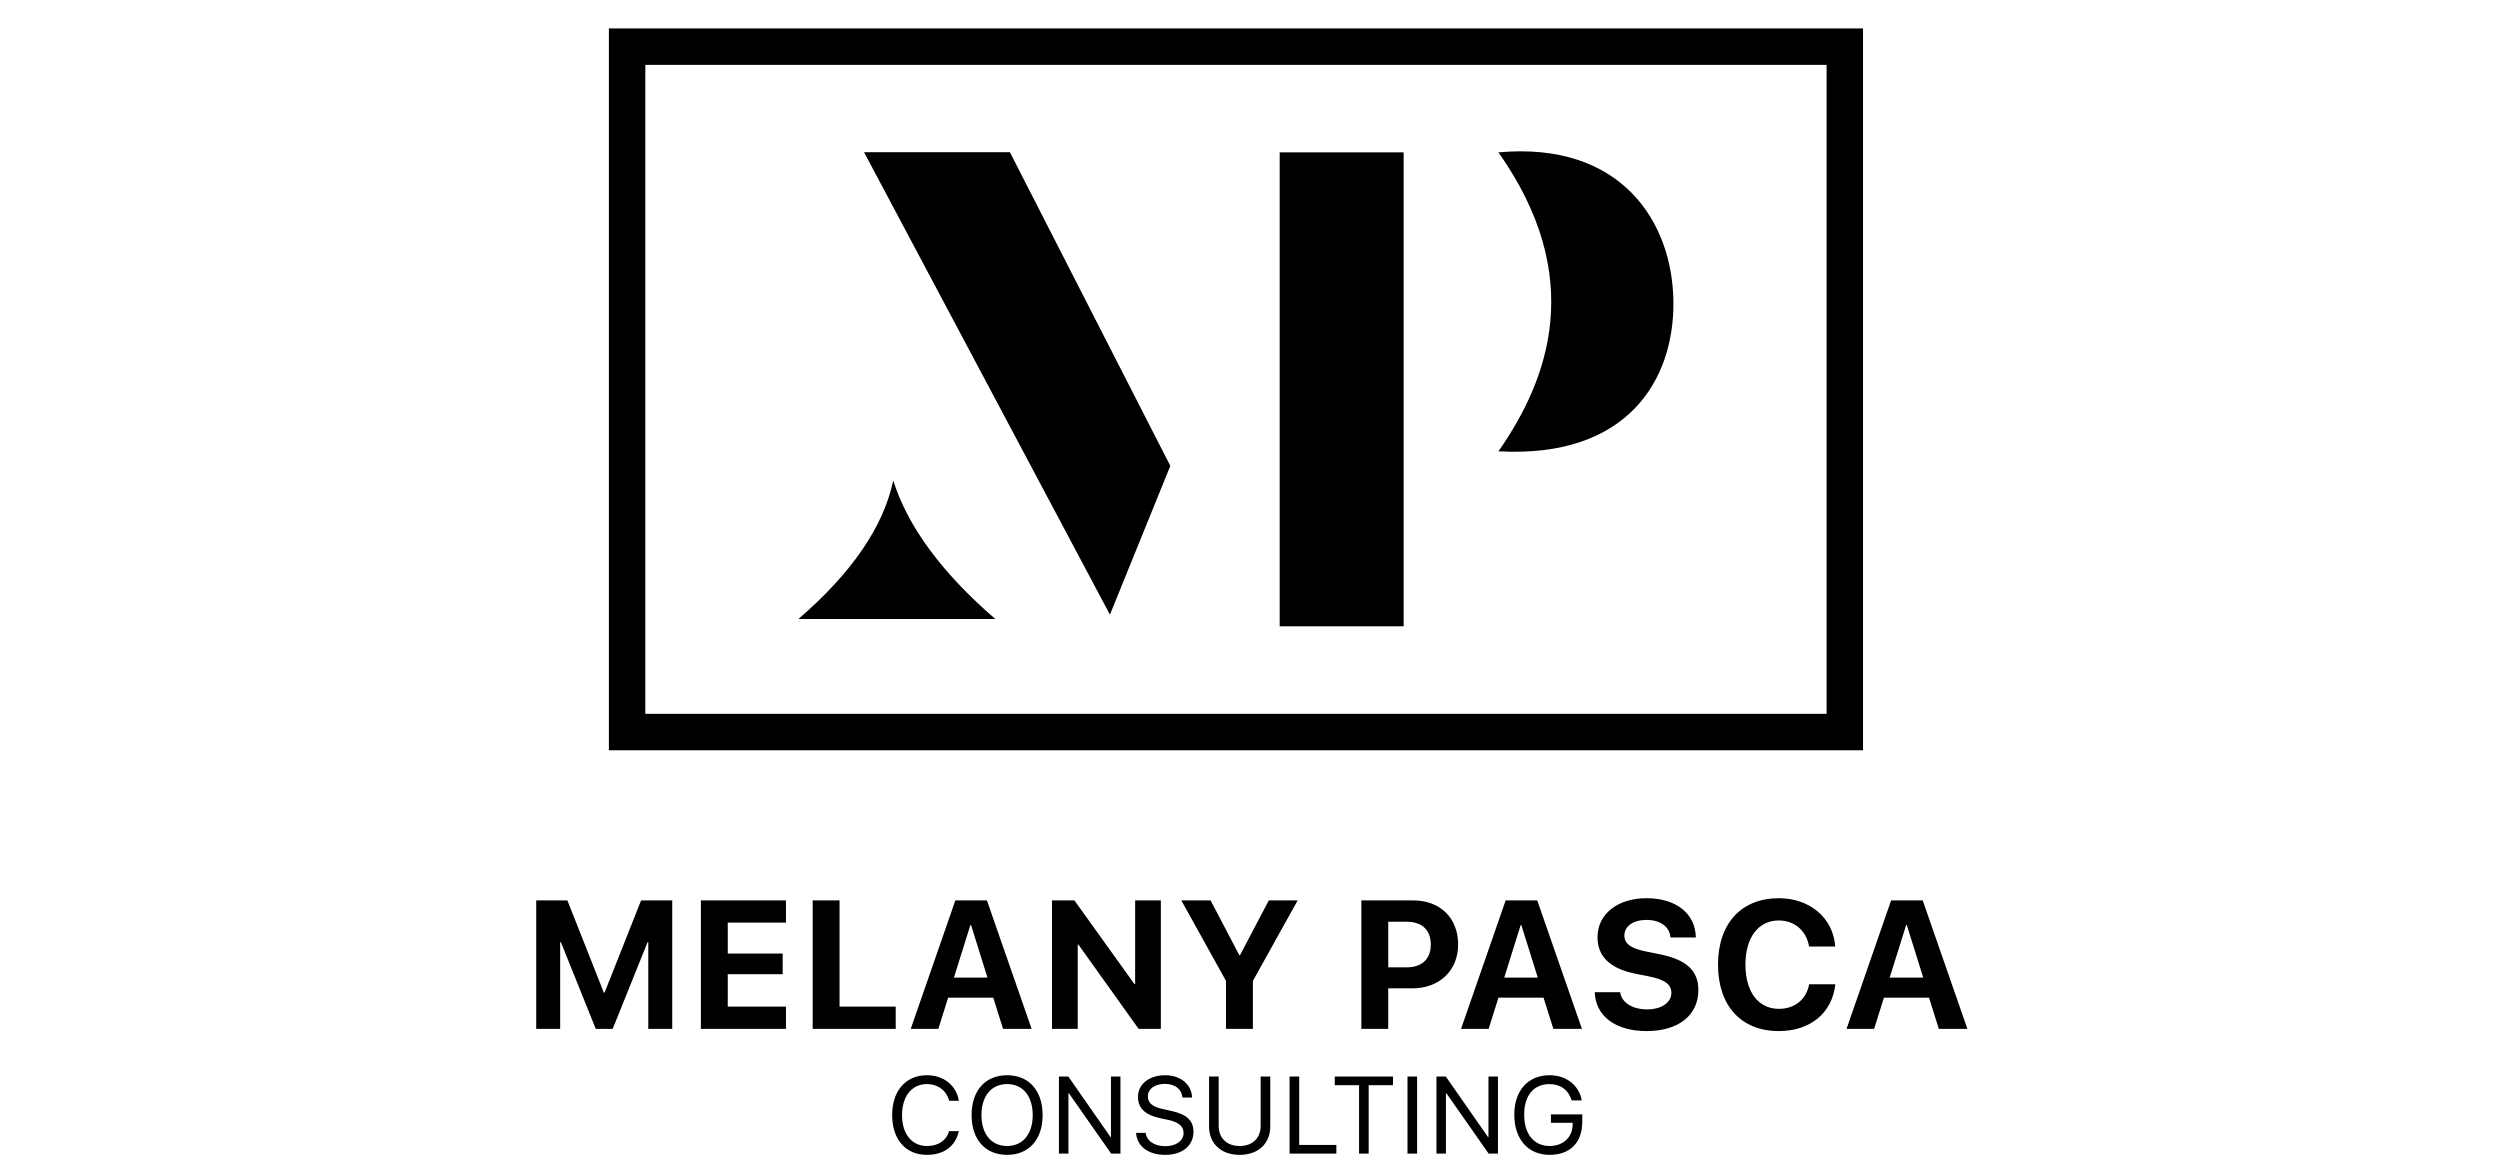
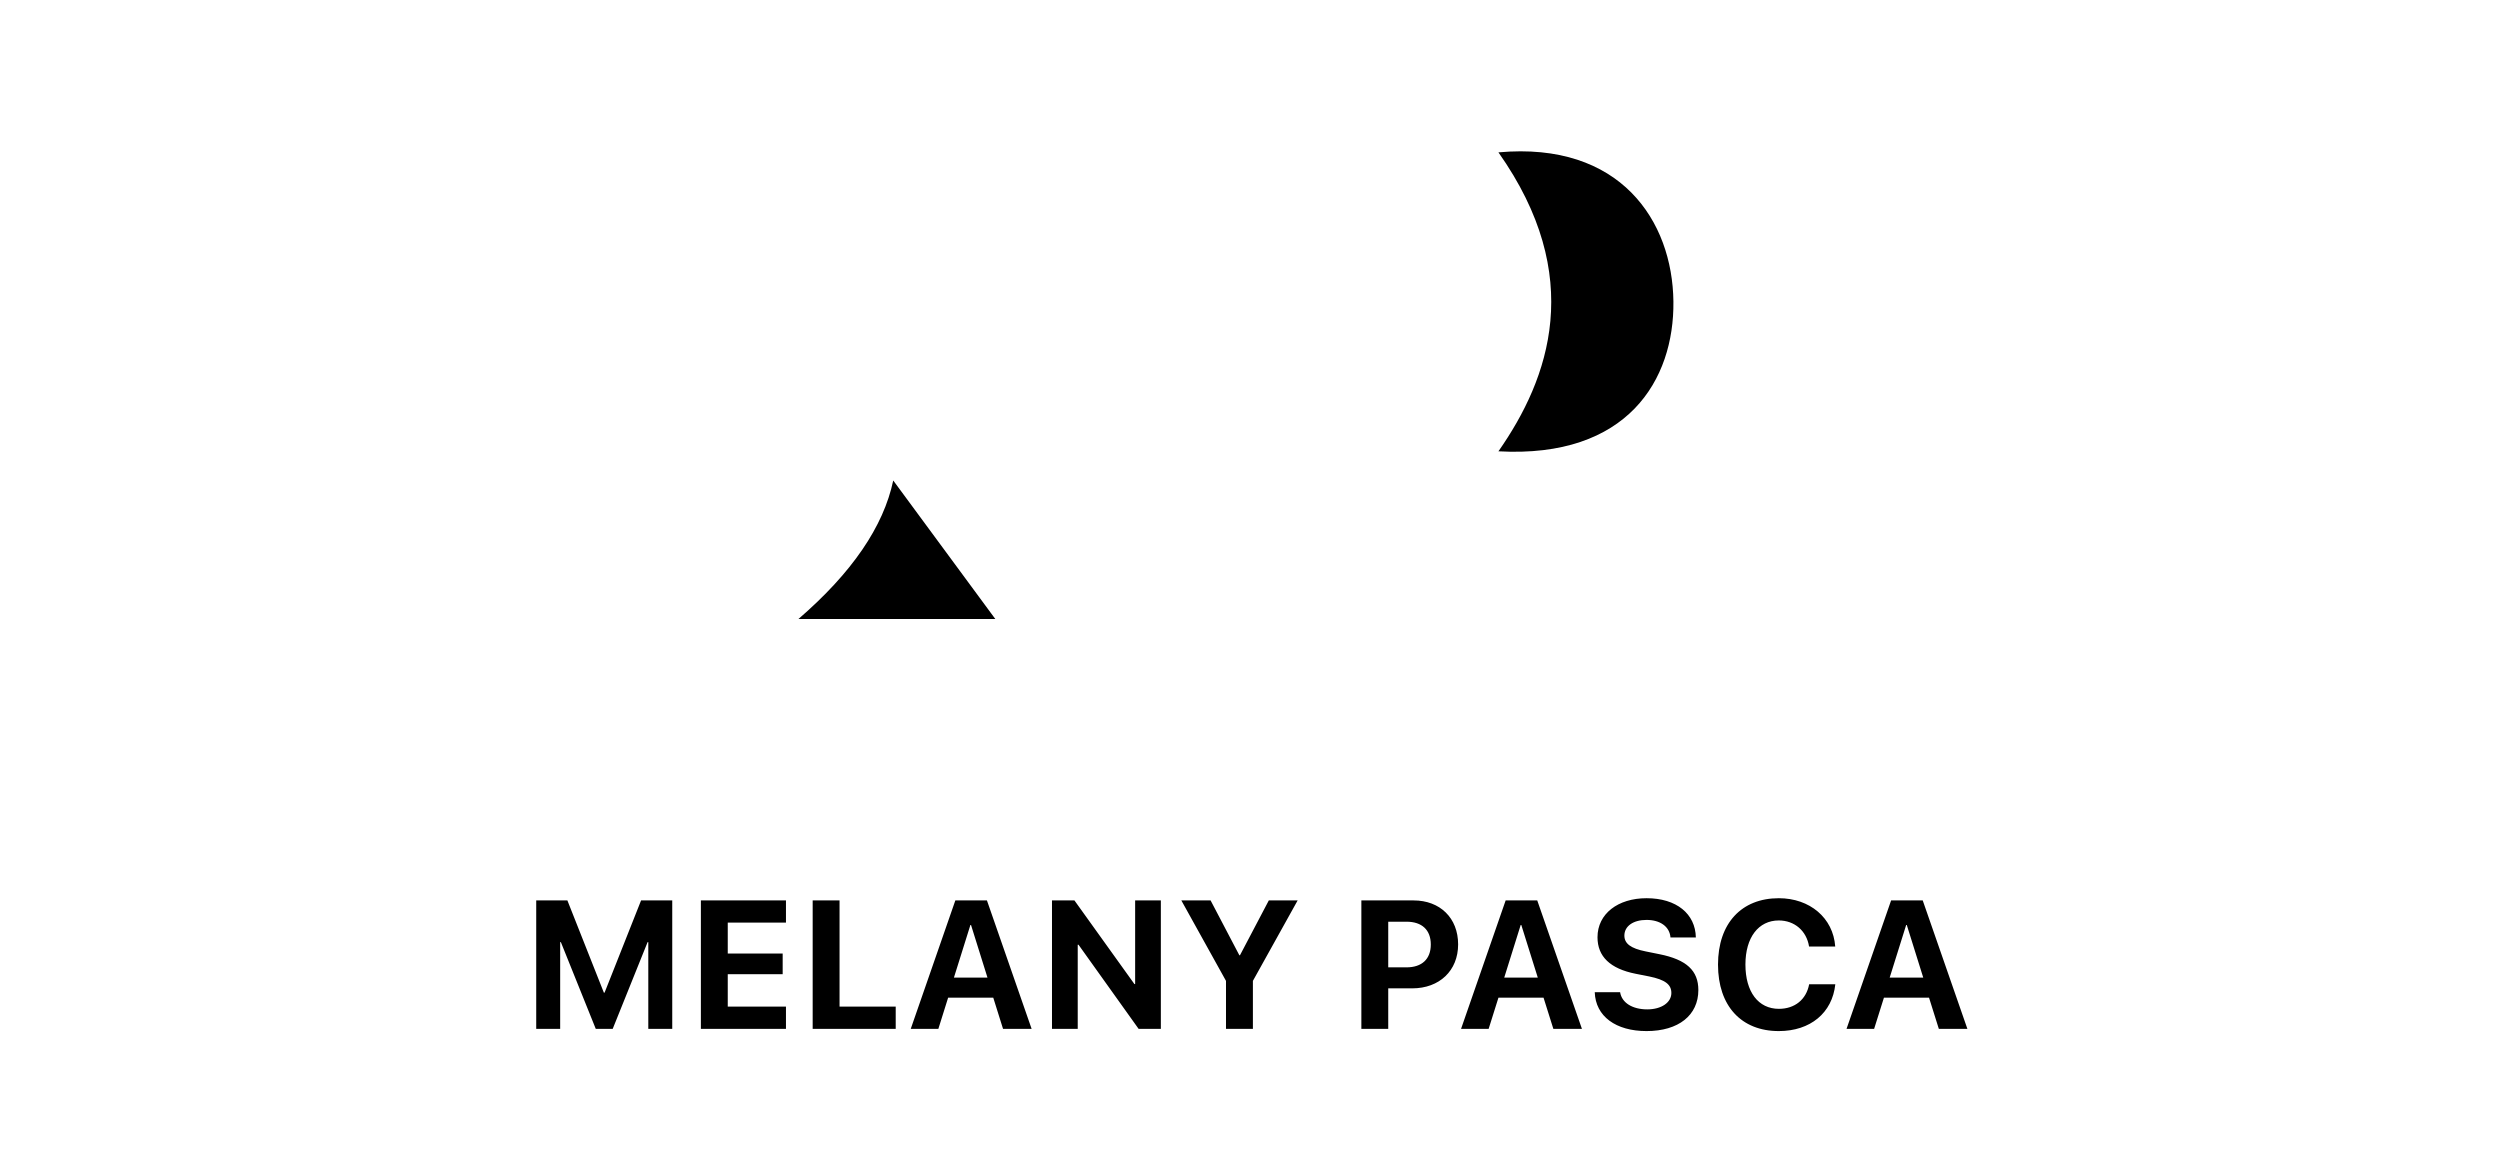
<svg xmlns="http://www.w3.org/2000/svg" width="88px" height="41px" viewBox="0 0 88 41" version="1.1">
  <title>client-17</title>
  <desc>Created with Sketch.</desc>
  <defs />
  <g id="client-17" stroke="none" stroke-width="1" fill="none" fill-rule="evenodd">
    <g id="Group-3-Copy" transform="translate(18, 1)">
      <path d="M5.663,35.216 L4.82,35.216 L4.82,32.164 L4.795,32.164 L3.567,35.216 L2.971,35.216 L1.743,32.164 L1.718,32.164 L1.718,35.216 L0.875,35.216 L0.875,30.695 L1.972,30.695 L3.256,33.941 L3.281,33.941 L4.566,30.695 L5.663,30.695 L5.663,35.216 Z M9.666,34.433 L9.666,35.216 L6.671,35.216 L6.671,30.695 L9.666,30.695 L9.666,31.475 L7.617,31.475 L7.617,32.565 L9.55,32.565 L9.55,33.292 L7.617,33.292 L7.617,34.433 L9.666,34.433 Z M13.529,34.433 L13.529,35.216 L10.606,35.216 L10.606,30.695 L11.552,30.695 L11.552,34.433 L13.529,34.433 Z M17.307,35.216 L16.963,34.119 L15.374,34.119 L15.03,35.216 L14.058,35.216 L15.628,30.695 L16.74,30.695 L18.313,35.216 L17.307,35.216 Z M16.158,31.56 L15.578,33.411 L16.759,33.411 L16.18,31.56 L16.158,31.56 Z M19.936,35.216 L19.03,35.216 L19.03,30.695 L19.82,30.695 L21.932,33.64 L21.957,33.64 L21.957,30.695 L22.862,30.695 L22.862,35.216 L22.079,35.216 L19.964,32.255 L19.936,32.255 L19.936,35.216 Z M26.102,35.216 L25.155,35.216 L25.155,33.527 L23.583,30.695 L24.613,30.695 L25.625,32.625 L25.647,32.625 L26.662,30.695 L27.677,30.695 L26.102,33.527 L26.102,35.216 Z M29.92,30.695 L31.759,30.695 C32.687,30.695 33.326,31.312 33.326,32.243 C33.326,33.17 32.665,33.79 31.712,33.79 L30.866,33.79 L30.866,35.216 L29.92,35.216 L29.92,30.695 Z M30.866,31.444 L30.866,33.051 L31.506,33.051 C32.048,33.051 32.364,32.763 32.364,32.246 C32.364,31.732 32.051,31.444 31.509,31.444 L30.866,31.444 Z M36.678,35.216 L36.333,34.119 L34.745,34.119 L34.4,35.216 L33.429,35.216 L34.999,30.695 L36.111,30.695 L37.684,35.216 L36.678,35.216 Z M35.528,31.56 L34.949,33.411 L36.13,33.411 L35.55,31.56 L35.528,31.56 Z M38.135,33.925 L39.028,33.925 C39.087,34.304 39.469,34.53 39.983,34.53 C40.488,34.53 40.832,34.285 40.832,33.953 C40.832,33.656 40.619,33.487 40.052,33.371 L39.576,33.277 C38.674,33.098 38.232,32.666 38.232,31.992 C38.232,31.165 38.952,30.617 39.958,30.617 C41.014,30.617 41.678,31.168 41.694,31.998 L40.801,31.998 C40.77,31.613 40.434,31.381 39.958,31.381 C39.491,31.381 39.178,31.6 39.178,31.933 C39.178,32.211 39.397,32.384 39.93,32.49 L40.409,32.587 C41.365,32.778 41.782,33.164 41.782,33.85 C41.782,34.733 41.089,35.294 39.958,35.294 C38.88,35.294 38.163,34.777 38.135,33.925 Z M44.614,35.294 C43.298,35.294 42.474,34.414 42.474,32.954 C42.474,31.497 43.304,30.617 44.614,30.617 C45.701,30.617 46.528,31.306 46.6,32.318 L45.679,32.318 C45.591,31.763 45.165,31.4 44.614,31.4 C43.899,31.4 43.439,31.998 43.439,32.951 C43.439,33.916 43.893,34.511 44.617,34.511 C45.178,34.511 45.582,34.182 45.682,33.646 L46.603,33.646 C46.497,34.655 45.723,35.294 44.614,35.294 Z M50.247,35.216 L49.902,34.119 L48.314,34.119 L47.969,35.216 L46.998,35.216 L48.567,30.695 L49.68,30.695 L51.252,35.216 L50.247,35.216 Z M49.097,31.56 L48.517,33.411 L49.698,33.411 L49.119,31.56 L49.097,31.56 Z" id="Melany-Pasca" fill="#000000" />
-       <path d="M14.626,39.651 C13.878,39.651 13.404,39.108 13.404,38.249 C13.404,37.397 13.884,36.848 14.626,36.848 C15.216,36.848 15.666,37.207 15.752,37.749 L15.41,37.749 C15.324,37.393 15.013,37.16 14.626,37.16 C14.096,37.16 13.752,37.589 13.752,38.249 C13.752,38.914 14.092,39.339 14.628,39.339 C15.027,39.339 15.312,39.147 15.41,38.816 L15.752,38.816 C15.628,39.352 15.226,39.651 14.626,39.651 Z M17.45,36.848 C18.218,36.848 18.7,37.39 18.7,38.251 C18.7,39.111 18.218,39.651 17.45,39.651 C16.681,39.651 16.2,39.111 16.2,38.251 C16.2,37.39 16.681,36.848 17.45,36.848 Z M17.45,37.16 C16.895,37.16 16.547,37.581 16.547,38.251 C16.547,38.918 16.895,39.339 17.45,39.339 C18.004,39.339 18.352,38.918 18.352,38.251 C18.352,37.581 18.004,37.16 17.45,37.16 Z M19.609,39.606 L19.275,39.606 L19.275,36.893 L19.604,36.893 L21.089,39.023 L21.106,39.023 L21.106,36.893 L21.44,36.893 L21.44,39.606 L21.111,39.606 L19.626,37.484 L19.609,37.484 L19.609,39.606 Z M21.989,38.878 L22.328,38.878 C22.367,39.17 22.638,39.346 23.027,39.346 C23.395,39.346 23.662,39.153 23.662,38.886 C23.662,38.658 23.512,38.508 23.136,38.425 L22.835,38.36 C22.292,38.241 22.057,37.995 22.057,37.609 C22.057,37.162 22.452,36.848 23.014,36.848 C23.555,36.848 23.946,37.171 23.961,37.632 L23.623,37.632 C23.593,37.335 23.358,37.153 23.004,37.153 C22.666,37.153 22.405,37.318 22.405,37.594 C22.405,37.809 22.549,37.955 22.92,38.036 L23.22,38.102 C23.786,38.226 24.01,38.452 24.01,38.835 C24.01,39.337 23.615,39.651 23.008,39.651 C22.416,39.651 22.021,39.346 21.989,38.878 Z M24.897,36.893 L24.897,38.632 C24.897,39.042 25.166,39.339 25.636,39.339 C26.106,39.339 26.375,39.042 26.375,38.632 L26.375,36.893 L26.713,36.893 L26.713,38.655 C26.713,39.234 26.309,39.651 25.636,39.651 C24.963,39.651 24.559,39.234 24.559,38.655 L24.559,36.893 L24.897,36.893 Z M29.04,39.301 L29.04,39.606 L27.393,39.606 L27.393,36.893 L27.732,36.893 L27.732,39.301 L29.04,39.301 Z M30.177,39.606 L29.839,39.606 L29.839,37.198 L28.984,37.198 L28.984,36.893 L31.033,36.893 L31.033,37.198 L30.177,37.198 L30.177,39.606 Z M31.882,39.606 L31.544,39.606 L31.544,36.893 L31.882,36.893 L31.882,39.606 Z M32.897,39.606 L32.563,39.606 L32.563,36.893 L32.892,36.893 L34.377,39.023 L34.394,39.023 L34.394,36.893 L34.728,36.893 L34.728,39.606 L34.399,39.606 L32.914,37.484 L32.897,37.484 L32.897,39.606 Z M37.696,38.484 C37.696,39.217 37.27,39.651 36.546,39.651 C35.788,39.651 35.303,39.098 35.303,38.235 C35.303,37.388 35.786,36.848 36.546,36.848 C37.132,36.848 37.578,37.196 37.679,37.735 L37.324,37.735 C37.211,37.369 36.927,37.16 36.546,37.16 C35.987,37.16 35.651,37.562 35.651,38.234 C35.651,38.916 35.993,39.339 36.546,39.339 C37.027,39.339 37.358,39.027 37.358,38.572 L37.358,38.523 L36.593,38.523 L36.593,38.226 L37.696,38.226 L37.696,38.484 Z" id="Consulting" fill="#000000" />
      <g id="Group-2" transform="translate(3.432, 0)">
-         <rect id="Rectangle-2" stroke="#000000" stroke-width="1.283" x="0.642" y="0.642" width="42.863" height="24.126" />
        <g id="Group" transform="translate(6.673, 2.053)" fill="#000000">
-           <rect id="Rectangle" x="16.94" y="2.31" width="4.363" height="16.683" />
-           <polygon id="Rectangle-Copy" transform="translate(8.638, 9.38) rotate(-28) translate(-8.638, -9.38) " points="6.372 0.162 10.905 2.572 10.707 14.972 6.372 18.598" />
-           <path d="M6.93,18.736 L0,18.736 C1.882,17.111 2.994,15.485 3.337,13.86 C3.85,15.485 5.048,17.111 6.93,18.736 Z" id="Path-2" />
+           <path d="M6.93,18.736 L0,18.736 C1.882,17.111 2.994,15.485 3.337,13.86 Z" id="Path-2" />
          <path d="M24.64,2.31 C28.937,1.919 30.768,4.729 30.799,7.562 C30.83,10.312 29.191,13.086 24.64,12.833 C26.436,10.266 27.719,6.673 24.64,2.31 Z" id="Path-3" />
        </g>
      </g>
    </g>
  </g>
</svg>